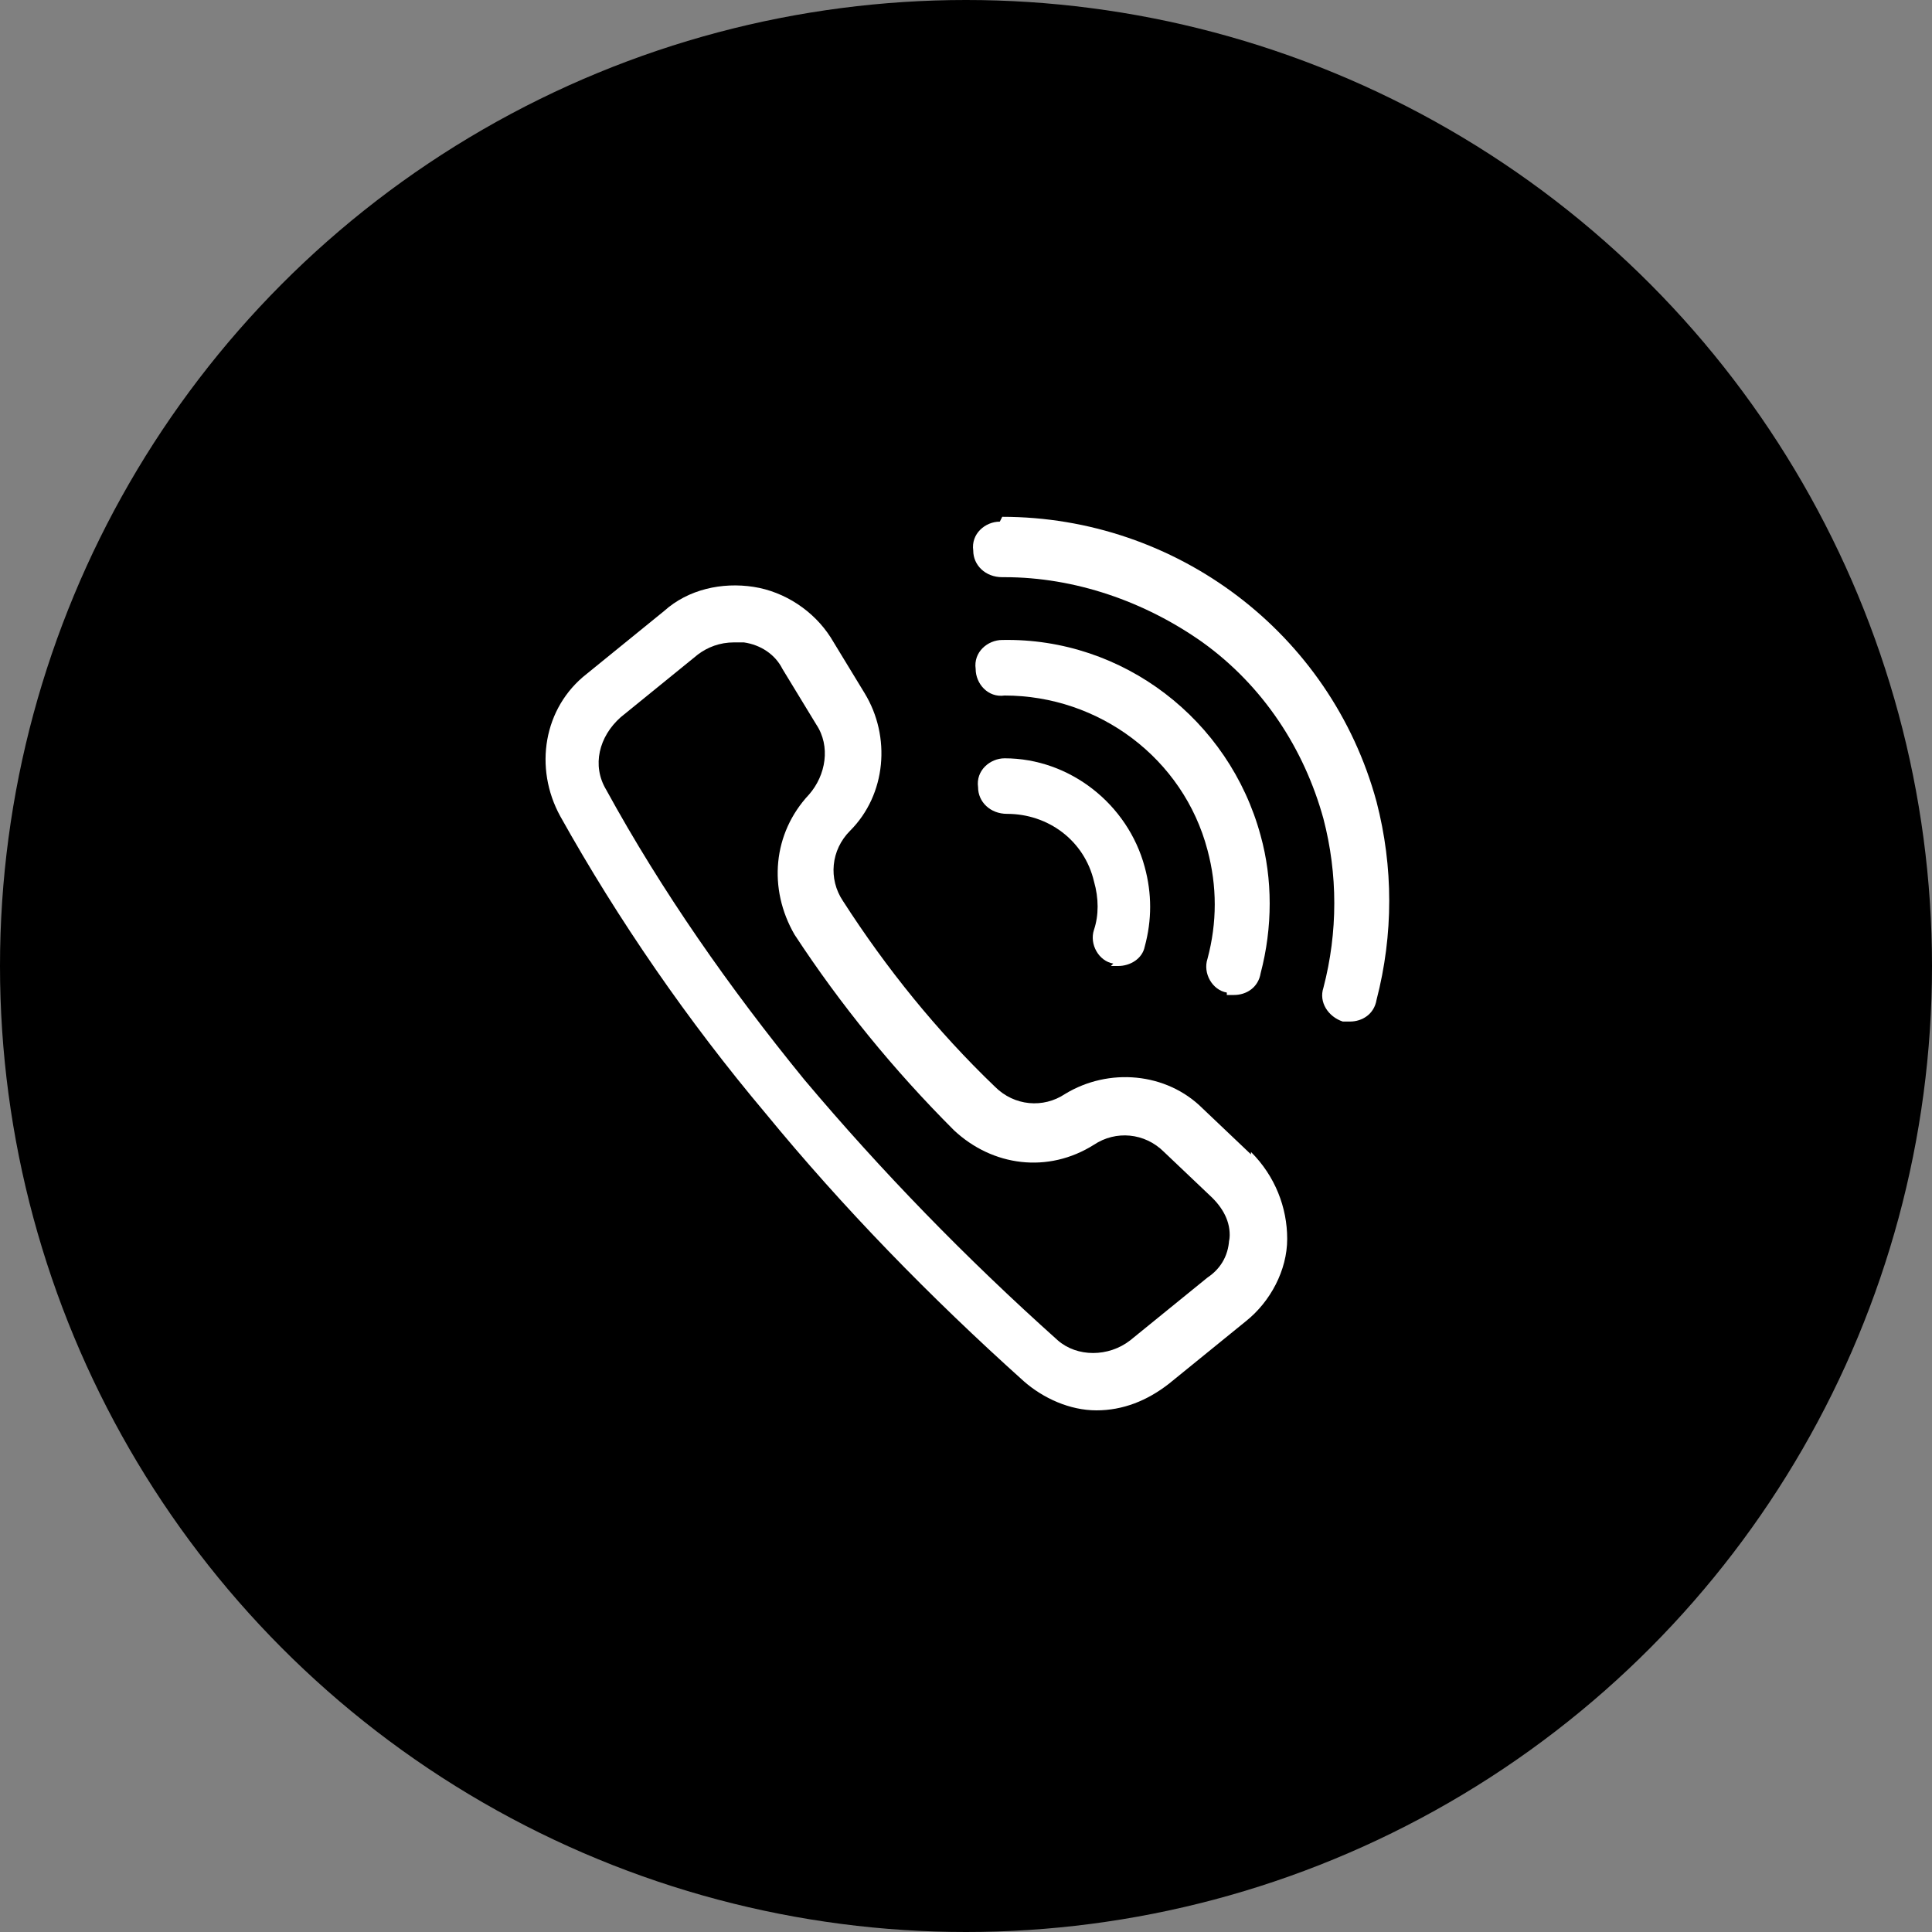
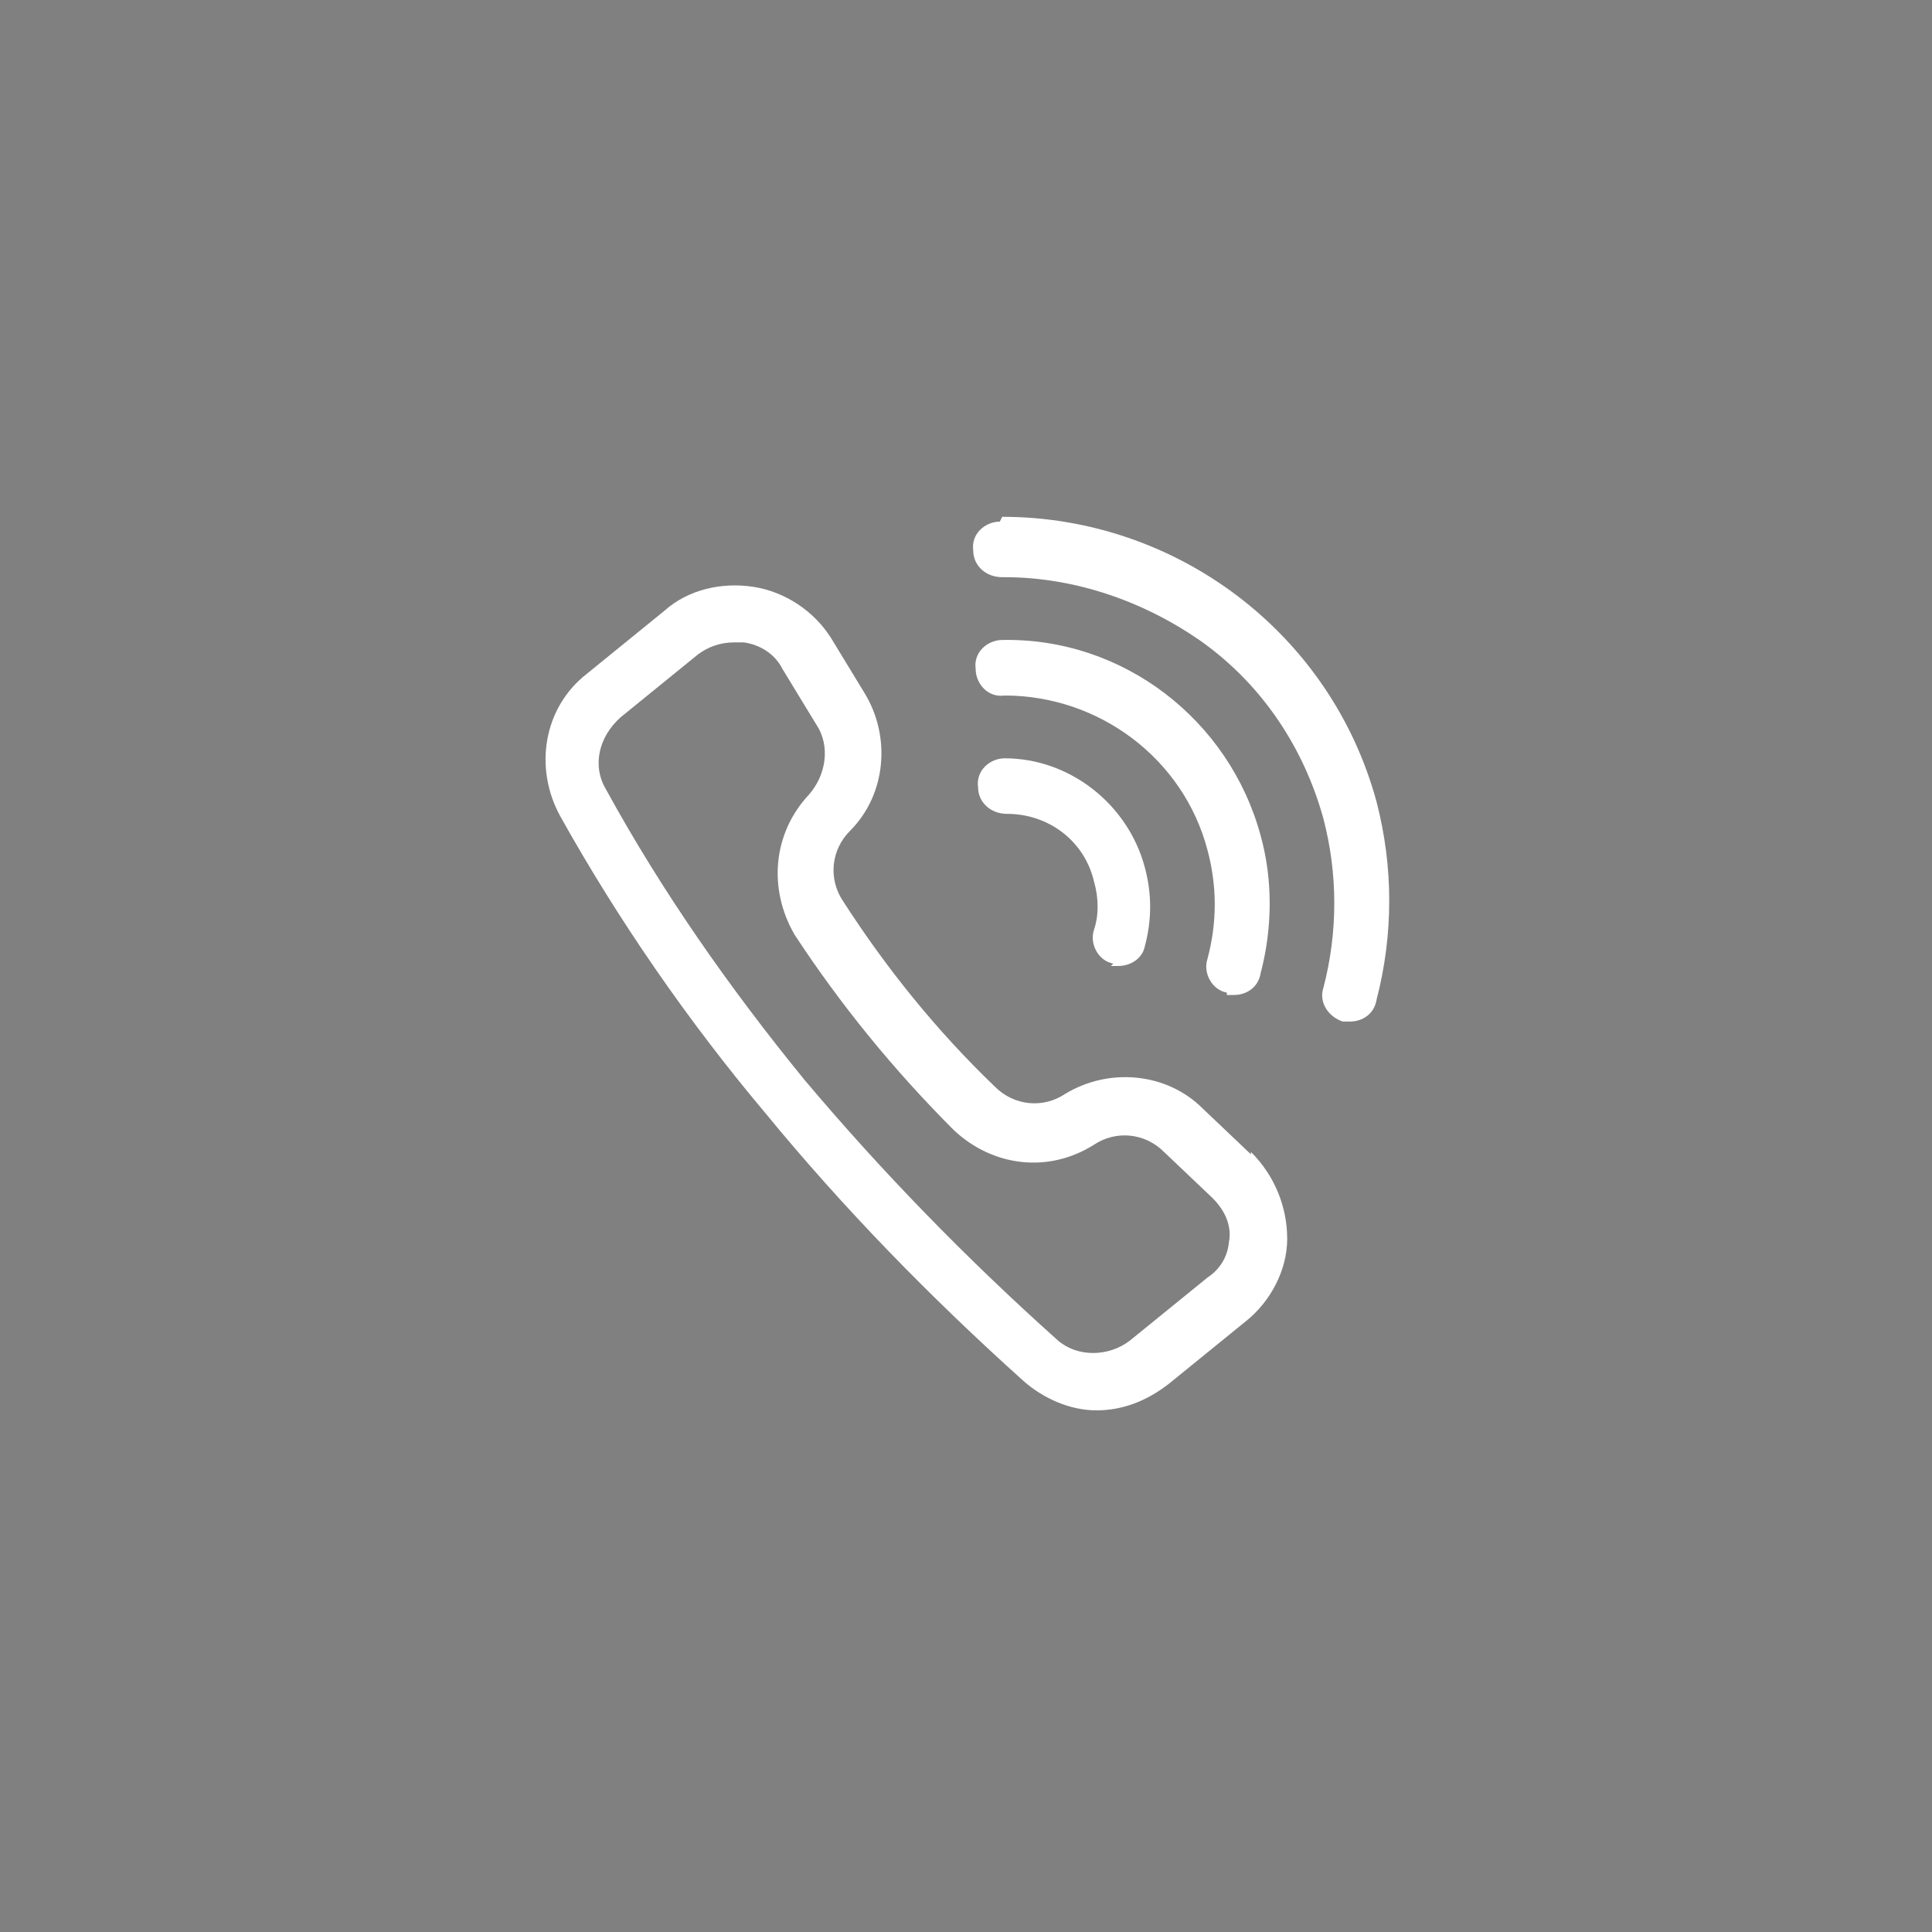
<svg xmlns="http://www.w3.org/2000/svg" id="Calque_1" version="1.1" viewBox="0 0 80 80">
  <rect x="0" y="0" width="80" height="80" fill="#808080" stroke="none" />
  <defs>
    <style>
      .st0 {
        fill: #fff;
      }
    </style>
  </defs>
-   <circle id="Ellipse_3" cx="40" cy="40" r="40" />
  <g>
    <path class="st0" d="M51.8,47.8l-2-1.9c-1.5-1.5-3.9-1.7-5.7-.6-.9.6-2.1.5-2.9-.3-2.4-2.3-4.5-4.9-6.3-7.7-.6-.9-.5-2.1.3-2.9,1.5-1.5,1.7-3.9.6-5.7l-1.4-2.3c-.7-1.1-1.9-1.9-3.2-2.1-1.3-.2-2.7.1-3.7,1l-3.2,2.6c-1.8,1.4-2.2,3.9-1.1,5.9,2.4,4.3,5.3,8.5,8.5,12.3,3.2,3.9,6.8,7.6,10.7,11.1.8.7,1.9,1.2,3,1.2,0,0,0,0,0,0,1.1,0,2.1-.4,3-1.1l3.2-2.6c1-.8,1.7-2.1,1.7-3.4,0-1.3-.5-2.6-1.5-3.6ZM50.9,51.2c0,.7-.3,1.3-.9,1.7l-3.2,2.6c-.9.7-2.2.7-3,0-3.8-3.4-7.3-7-10.5-10.8-3.1-3.8-5.9-7.8-8.2-12-.6-1-.3-2.2.6-3l3.2-2.6c.4-.3.9-.5,1.5-.5s.3,0,.4,0c.7.1,1.3.5,1.6,1.1l1.4,2.3c.6.9.4,2.1-.3,2.9-1.5,1.6-1.7,3.9-.6,5.8,1.9,2.9,4.1,5.6,6.6,8.1,1.6,1.5,3.9,1.8,5.8.6h0c.9-.6,2.1-.5,2.9.3l2,1.9c.5.5.8,1.1.7,1.8Z" />
    <path class="st0" d="M46,40c.1,0,.2,0,.3,0,.5,0,1-.3,1.1-.8.3-1.1.3-2.2,0-3.3-.7-2.6-3.1-4.5-5.8-4.5s0,0,0,0c-.6,0-1.2.5-1.1,1.2,0,.6.5,1.1,1.2,1.1,0,0,0,0,0,0,0,0,0,0,0,0,1.7,0,3.2,1.1,3.6,2.8.2.7.2,1.4,0,2-.2.6.2,1.3.8,1.4Z" />
    <path class="st0" d="M41.4,21.6c-.6,0-1.2.5-1.1,1.2,0,.6.5,1.1,1.2,1.1s0,0,0,0c0,0,0,0,.1,0,2.9,0,5.8,1,8.2,2.7,2.5,1.8,4.2,4.4,5,7.3.6,2.3.6,4.7,0,7-.2.6.2,1.2.8,1.4,0,0,.2,0,.3,0,.5,0,1-.3,1.1-.9.7-2.7.7-5.5,0-8.2-1.9-7-8.3-11.8-15.5-11.8Z" />
    <path class="st0" d="M50.8,41.2c.1,0,.2,0,.3,0,.5,0,1-.3,1.1-.9.5-1.9.5-3.9,0-5.7-1.3-4.8-5.7-8.2-10.7-8.1-.6,0-1.2.5-1.1,1.2,0,.6.5,1.2,1.2,1.1,3.9,0,7.4,2.6,8.4,6.4.4,1.5.4,3,0,4.5-.2.6.2,1.3.8,1.4Z" />
  </g>
</svg>